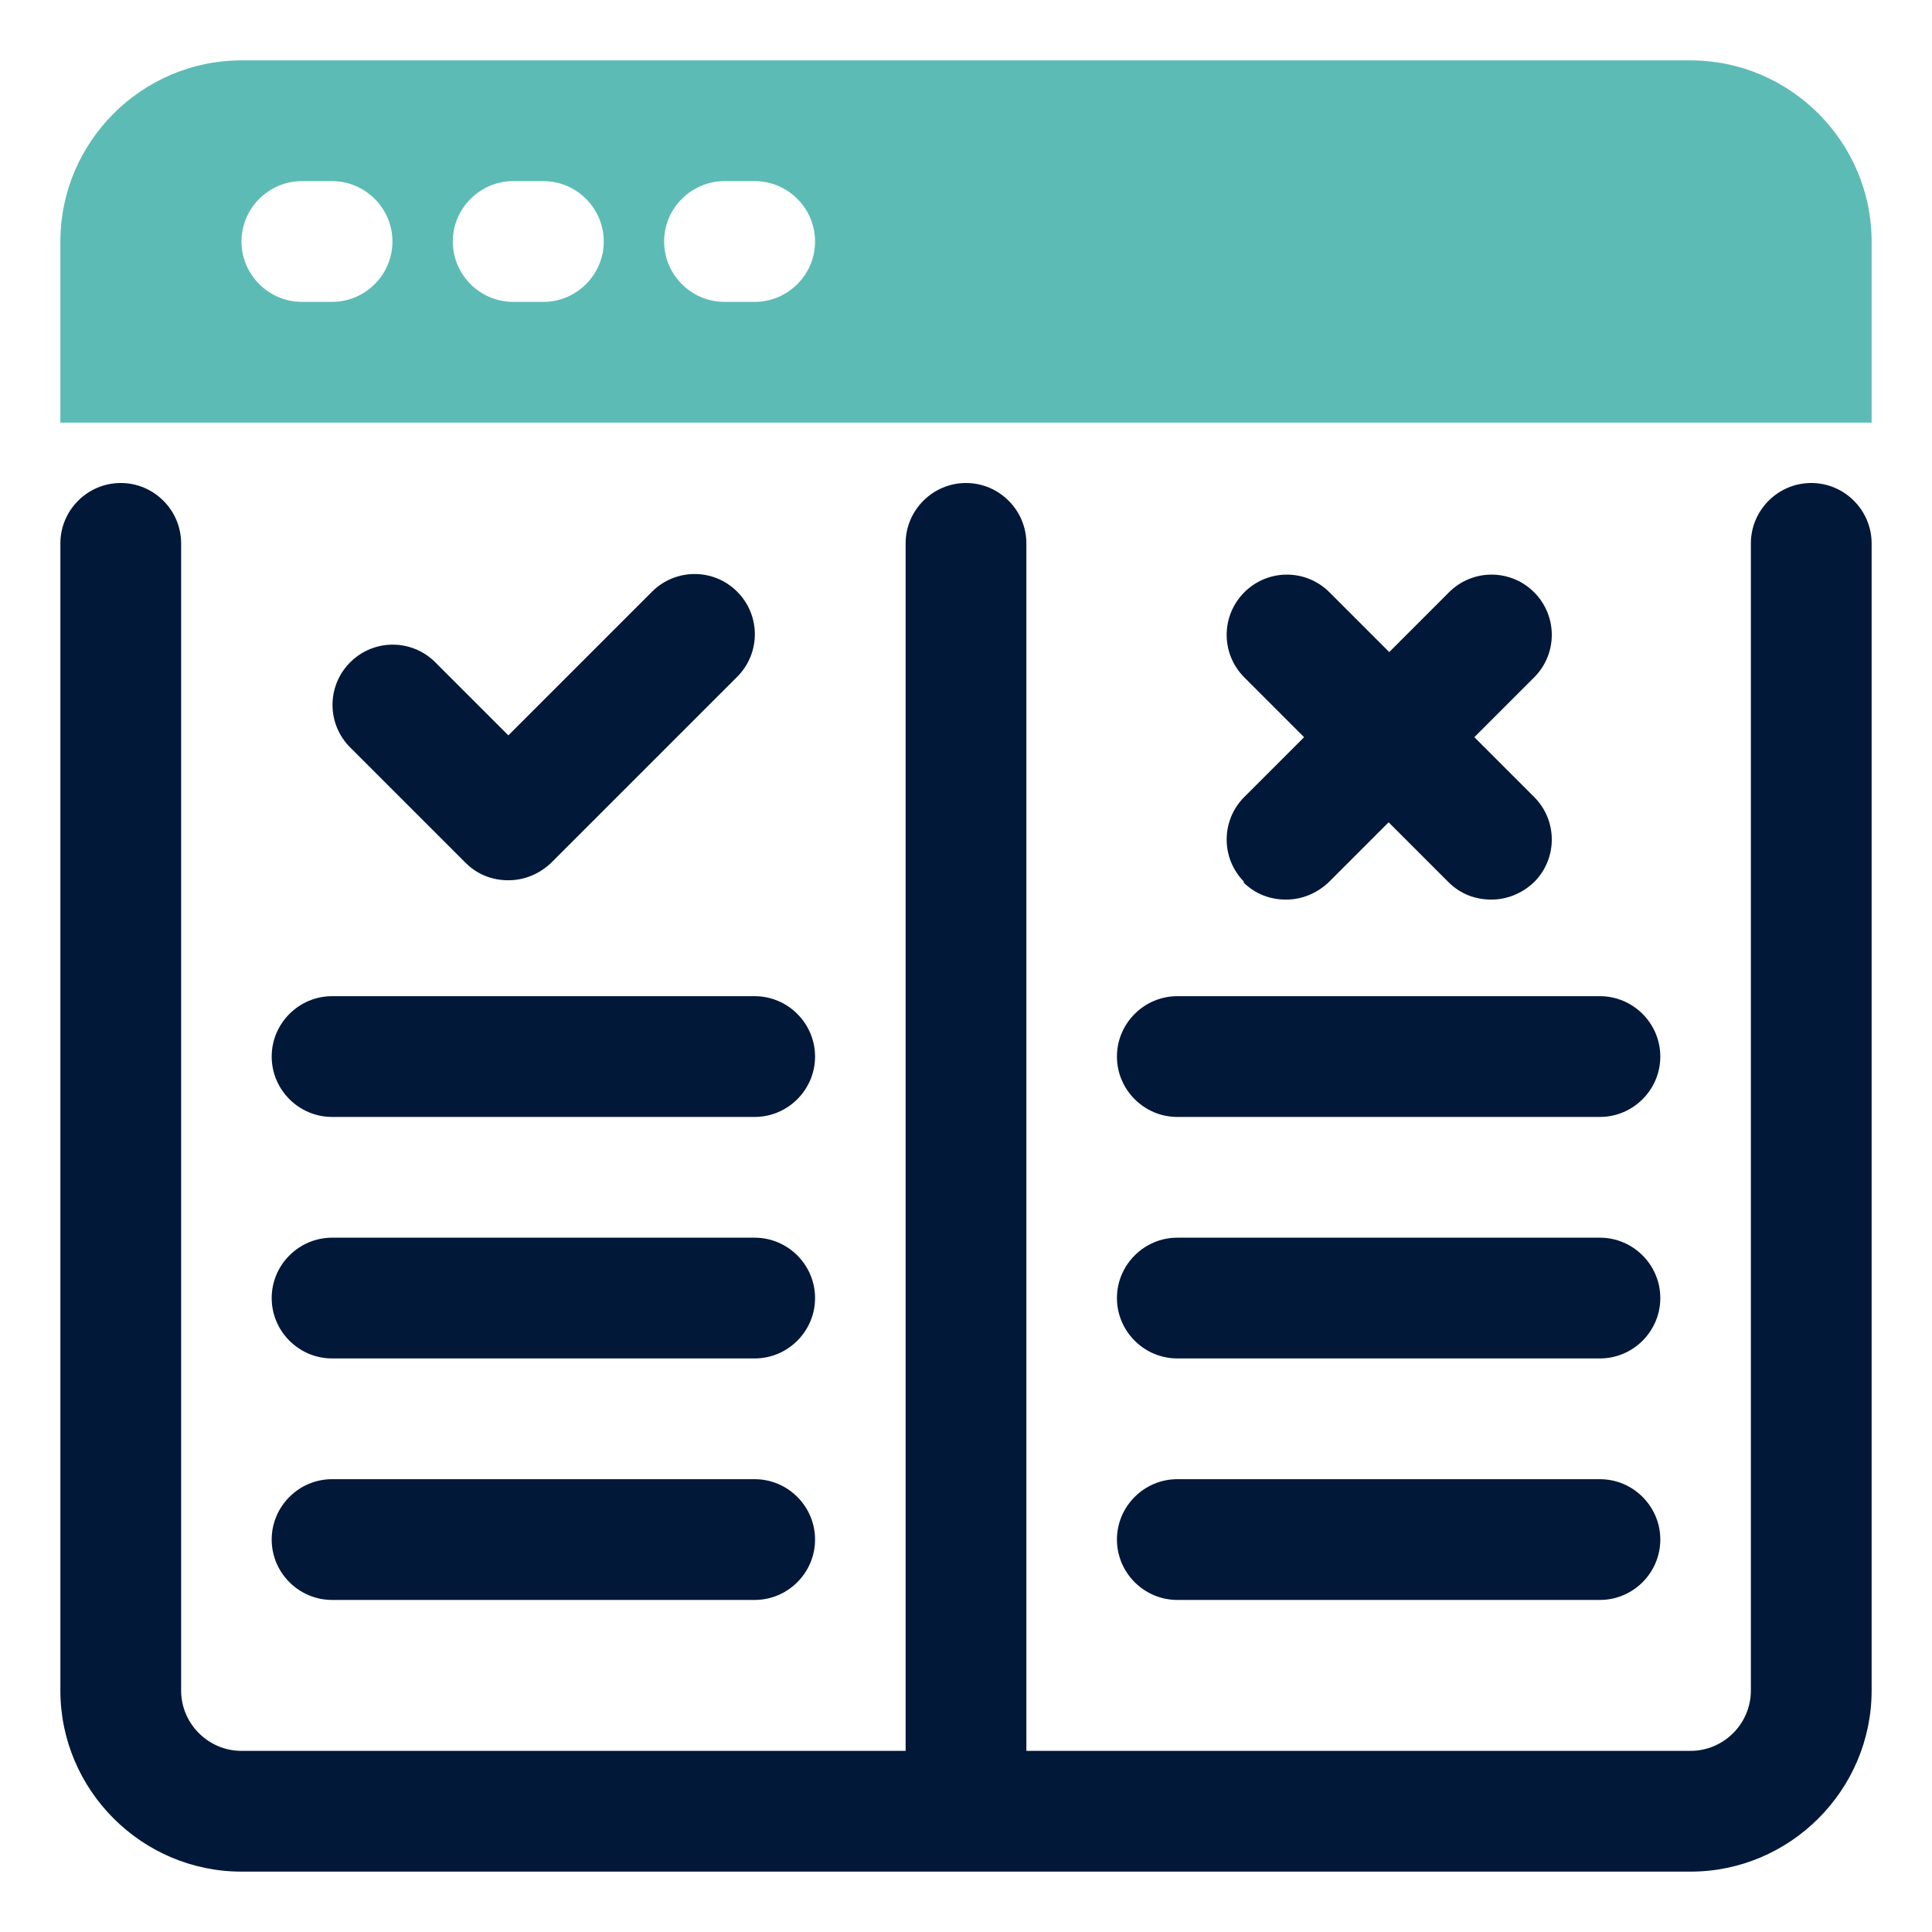
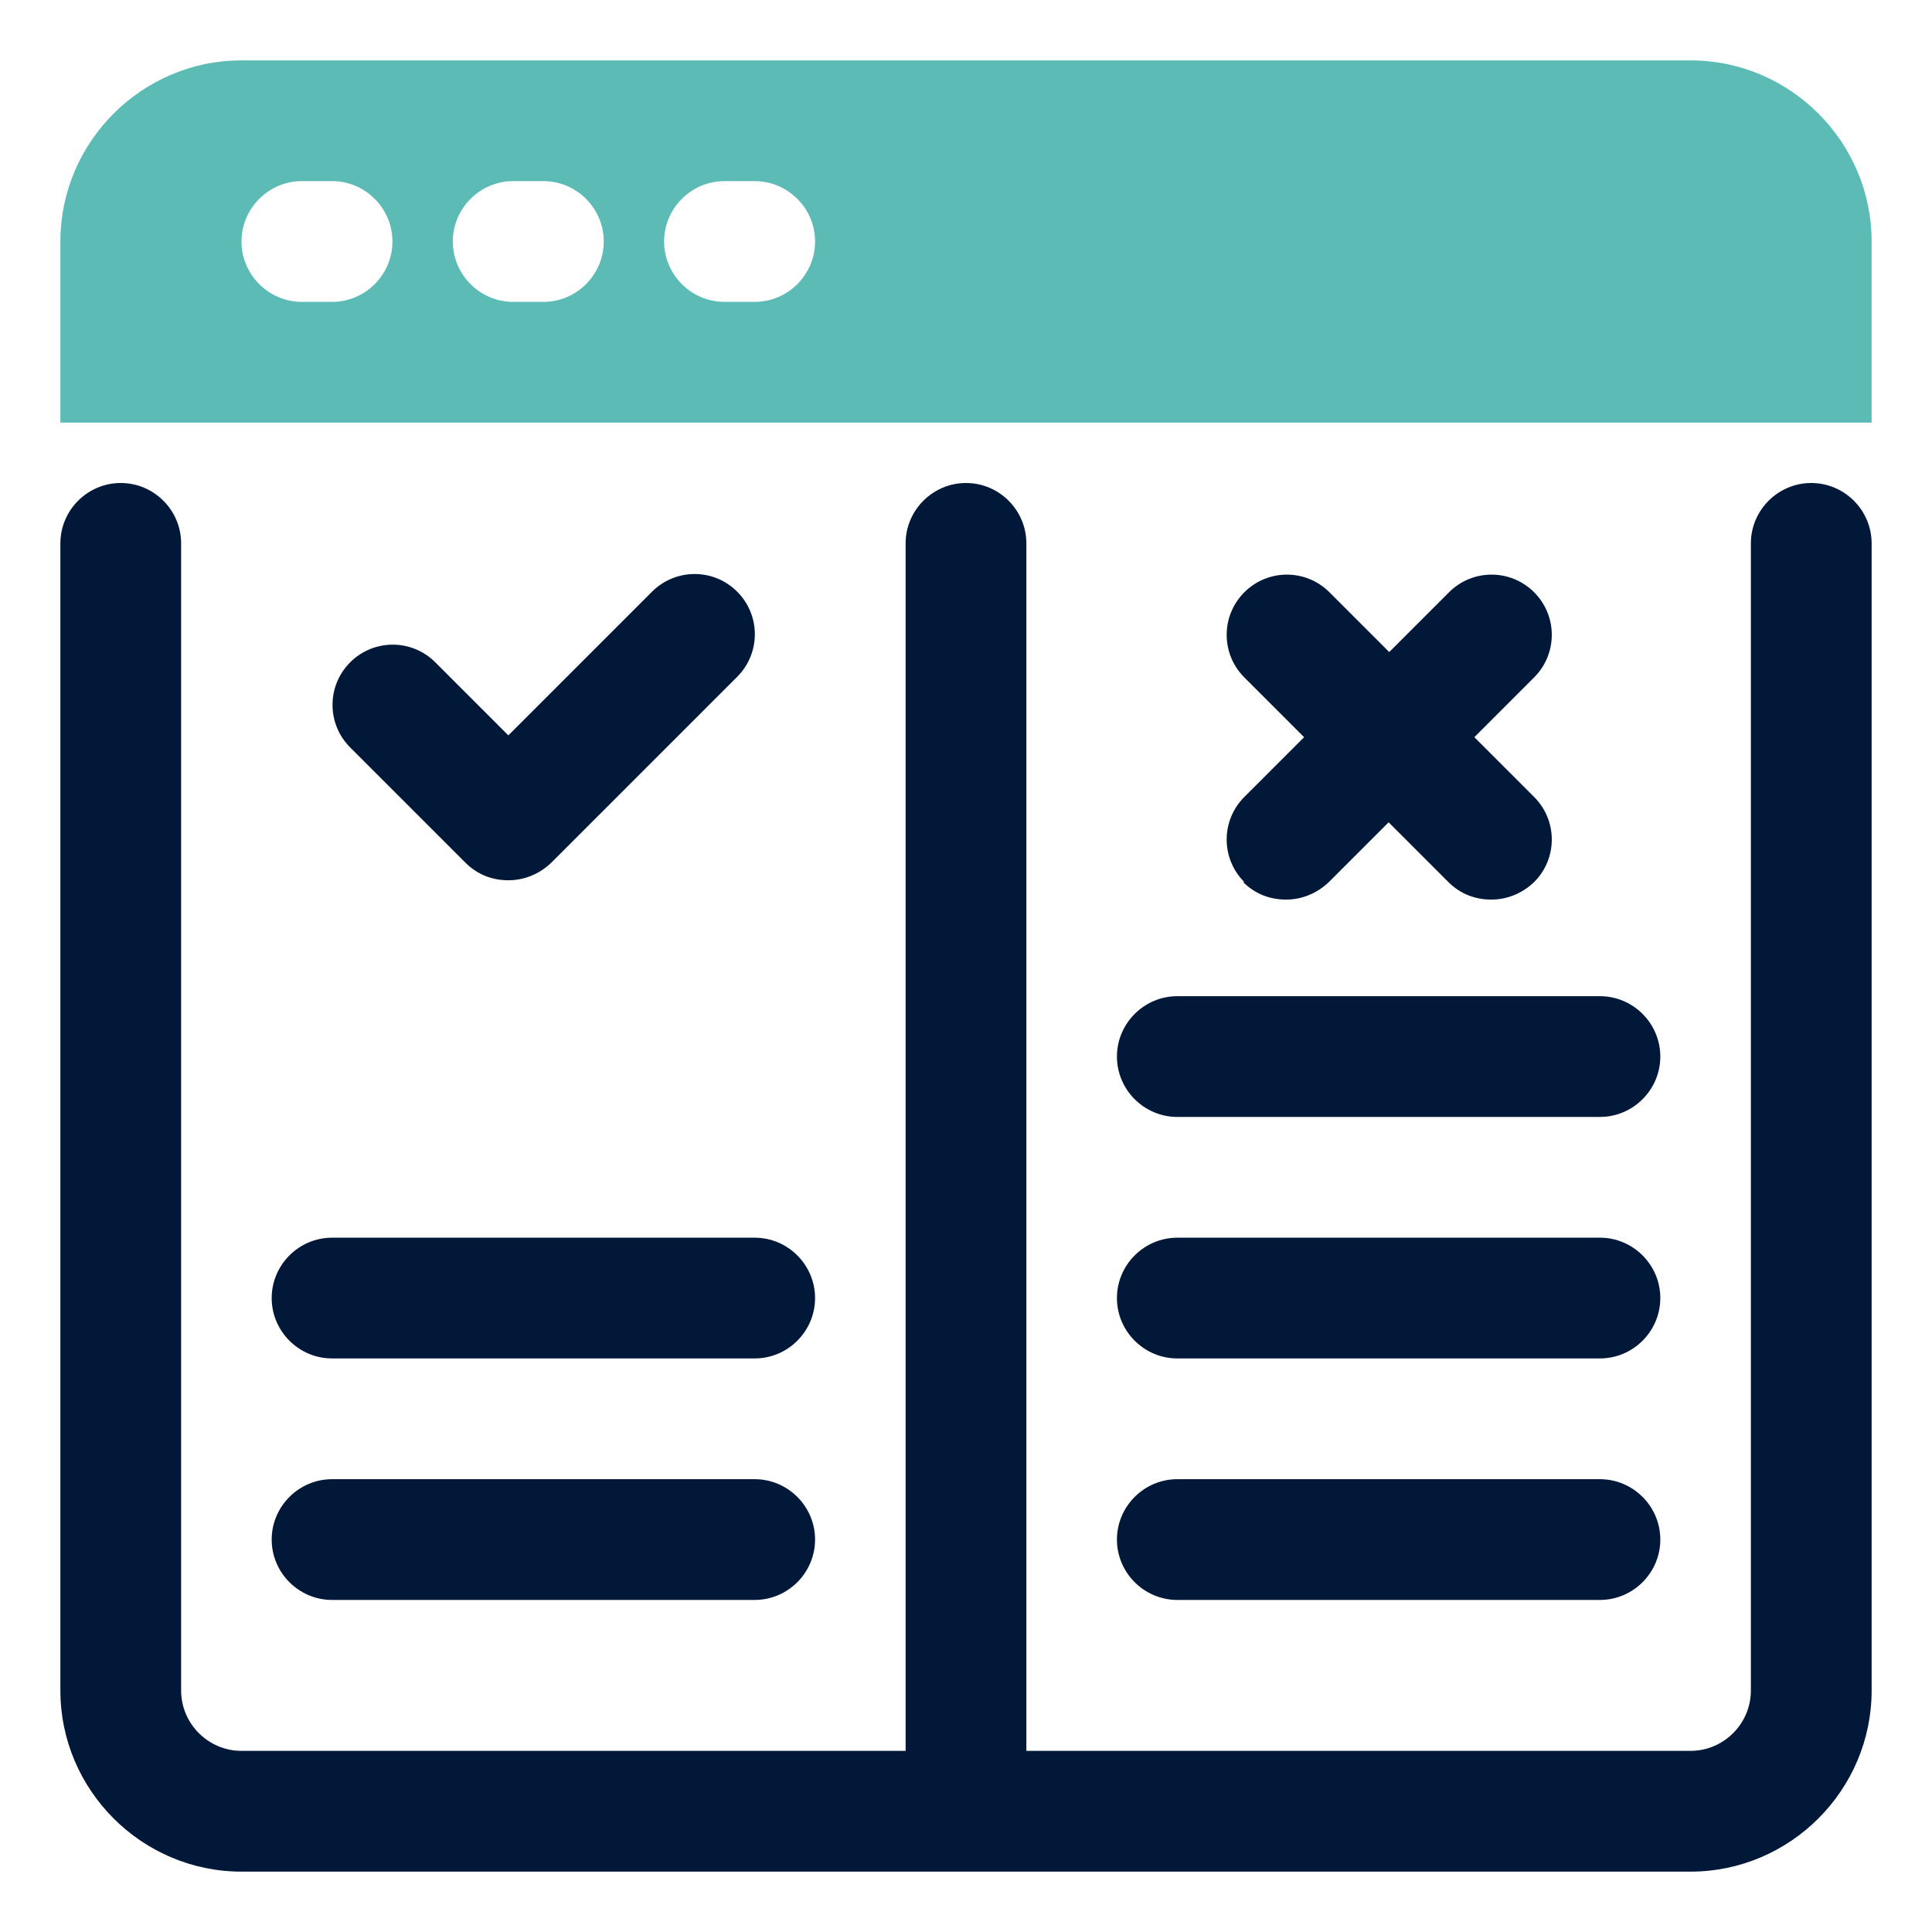
<svg xmlns="http://www.w3.org/2000/svg" id="OBJECT" viewBox="0 0 32 32">
  <defs>
    <style>      .cls-1 {        fill: #5cbcb5;      }      .cls-2 {        fill: #011839;      }    </style>
  </defs>
  <g>
    <path class="cls-2" d="M30,8c-.55,0-1,.45-1,1v19c0,.55-.45,1-1,1h-11V9c0-.55-.45-1-1-1s-1,.45-1,1v20H4c-.55,0-1-.45-1-1V9c0-.55-.45-1-1-1s-1,.45-1,1v19c0,1.65,1.35,3,3,3h24c1.65,0,3-1.35,3-3V9c0-.55-.45-1-1-1Z" />
    <path class="cls-2" d="M5.5,22.5h7c.55,0,1-.45,1-1s-.45-1-1-1h-7c-.55,0-1,.45-1,1s.45,1,1,1Z" />
    <path class="cls-2" d="M5.5,26.5h7c.55,0,1-.45,1-1s-.45-1-1-1h-7c-.55,0-1,.45-1,1s.45,1,1,1Z" />
-     <path class="cls-2" d="M5.5,18.5h7c.55,0,1-.45,1-1s-.45-1-1-1h-7c-.55,0-1,.45-1,1s.45,1,1,1Z" />
    <path class="cls-2" d="M7.71,14.29c.2.2.45.29.71.29s.51-.1.71-.29l3.08-3.08c.39-.39.39-1.02,0-1.41s-1.02-.39-1.41,0l-2.38,2.38-1.21-1.21c-.39-.39-1.02-.39-1.41,0s-.39,1.02,0,1.41l1.92,1.92Z" />
    <path class="cls-2" d="M19.5,22.5h7c.55,0,1-.45,1-1s-.45-1-1-1h-7c-.55,0-1,.45-1,1s.45,1,1,1Z" />
    <path class="cls-2" d="M19.5,26.5h7c.55,0,1-.45,1-1s-.45-1-1-1h-7c-.55,0-1,.45-1,1s.45,1,1,1Z" />
    <path class="cls-2" d="M19.5,18.5h7c.55,0,1-.45,1-1s-.45-1-1-1h-7c-.55,0-1,.45-1,1s.45,1,1,1Z" />
    <path class="cls-2" d="M20.59,14.61c.2.2.45.29.71.29s.51-.1.71-.29l.99-.99.99.99c.2.2.45.29.71.29s.51-.1.71-.29c.39-.39.39-1.02,0-1.41l-.99-.99.99-.99c.39-.39.39-1.02,0-1.41s-1.02-.39-1.41,0l-.99.99-.99-.99c-.39-.39-1.02-.39-1.41,0s-.39,1.02,0,1.41l.99.99-.99.99c-.39.39-.39,1.02,0,1.41Z" />
  </g>
  <path class="cls-1" d="M28,1H4c-1.65,0-3,1.35-3,3v3h30v-3c0-1.65-1.35-3-3-3ZM5.5,5h-.5c-.55,0-1-.45-1-1s.45-1,1-1h.5c.55,0,1,.45,1,1s-.45,1-1,1ZM9,5h-.5c-.55,0-1-.45-1-1s.45-1,1-1h.5c.55,0,1,.45,1,1s-.45,1-1,1ZM12.5,5h-.5c-.55,0-1-.45-1-1s.45-1,1-1h.5c.55,0,1,.45,1,1s-.45,1-1,1Z" />
</svg>